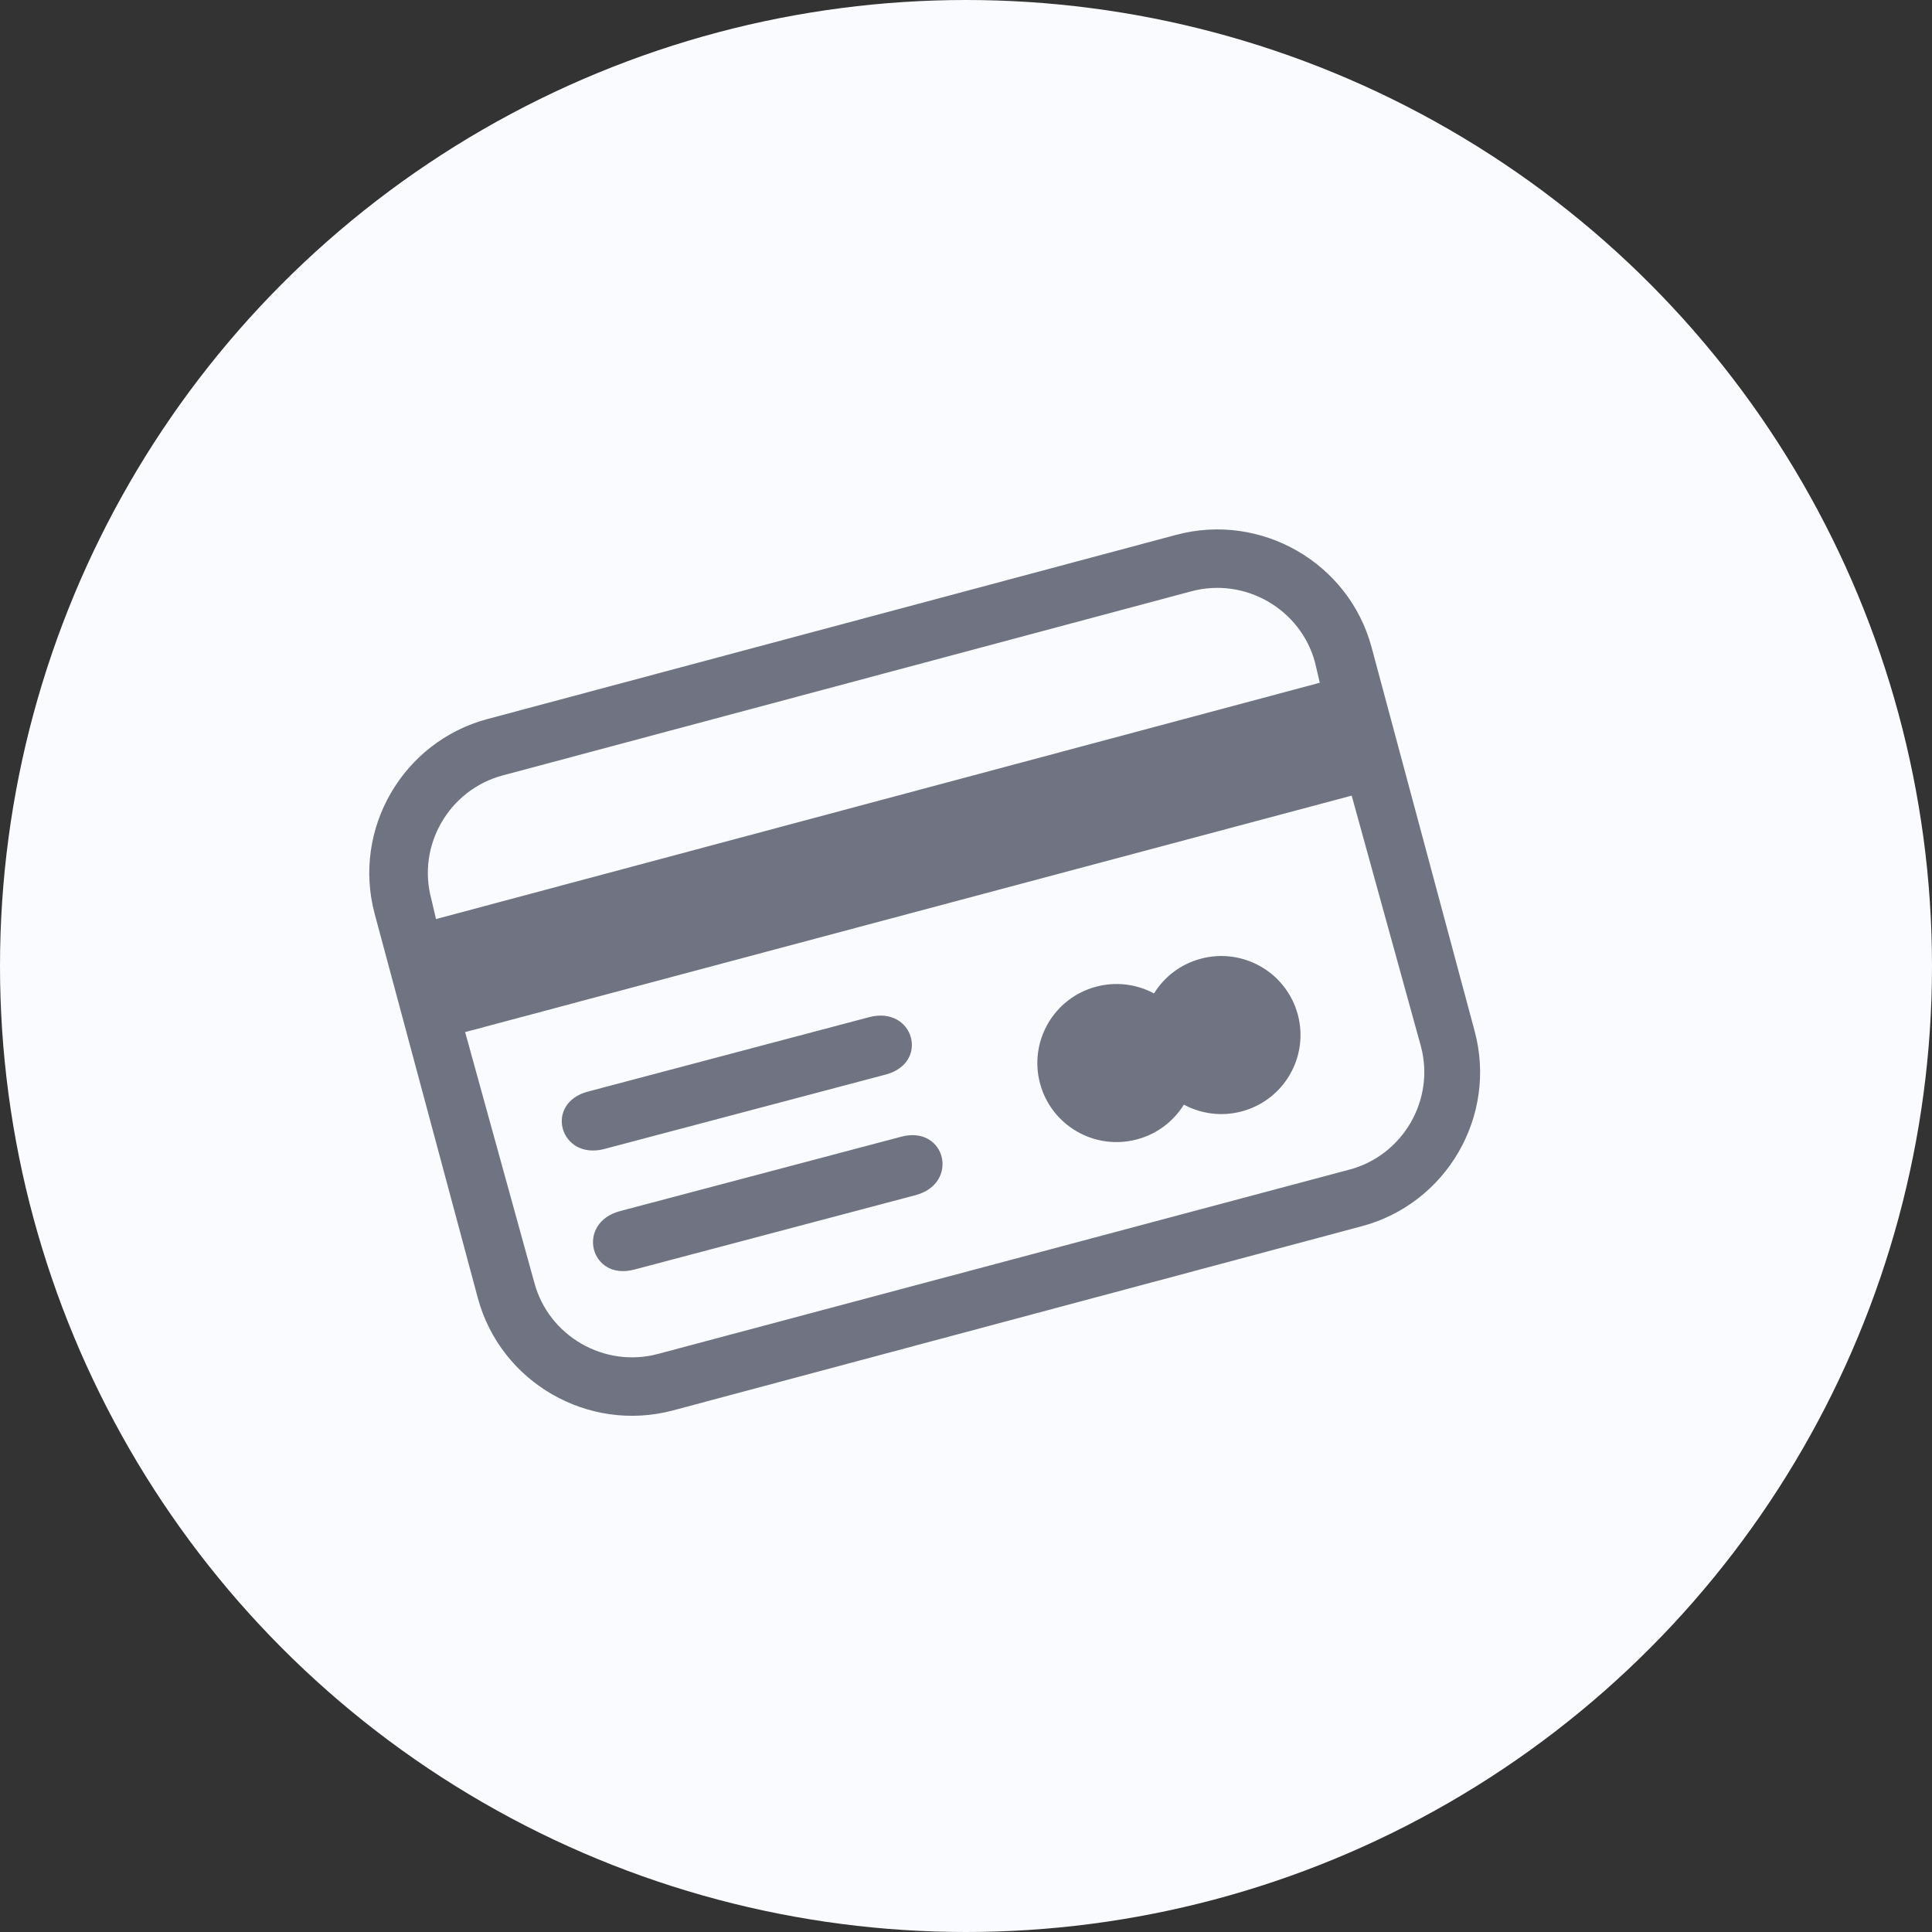
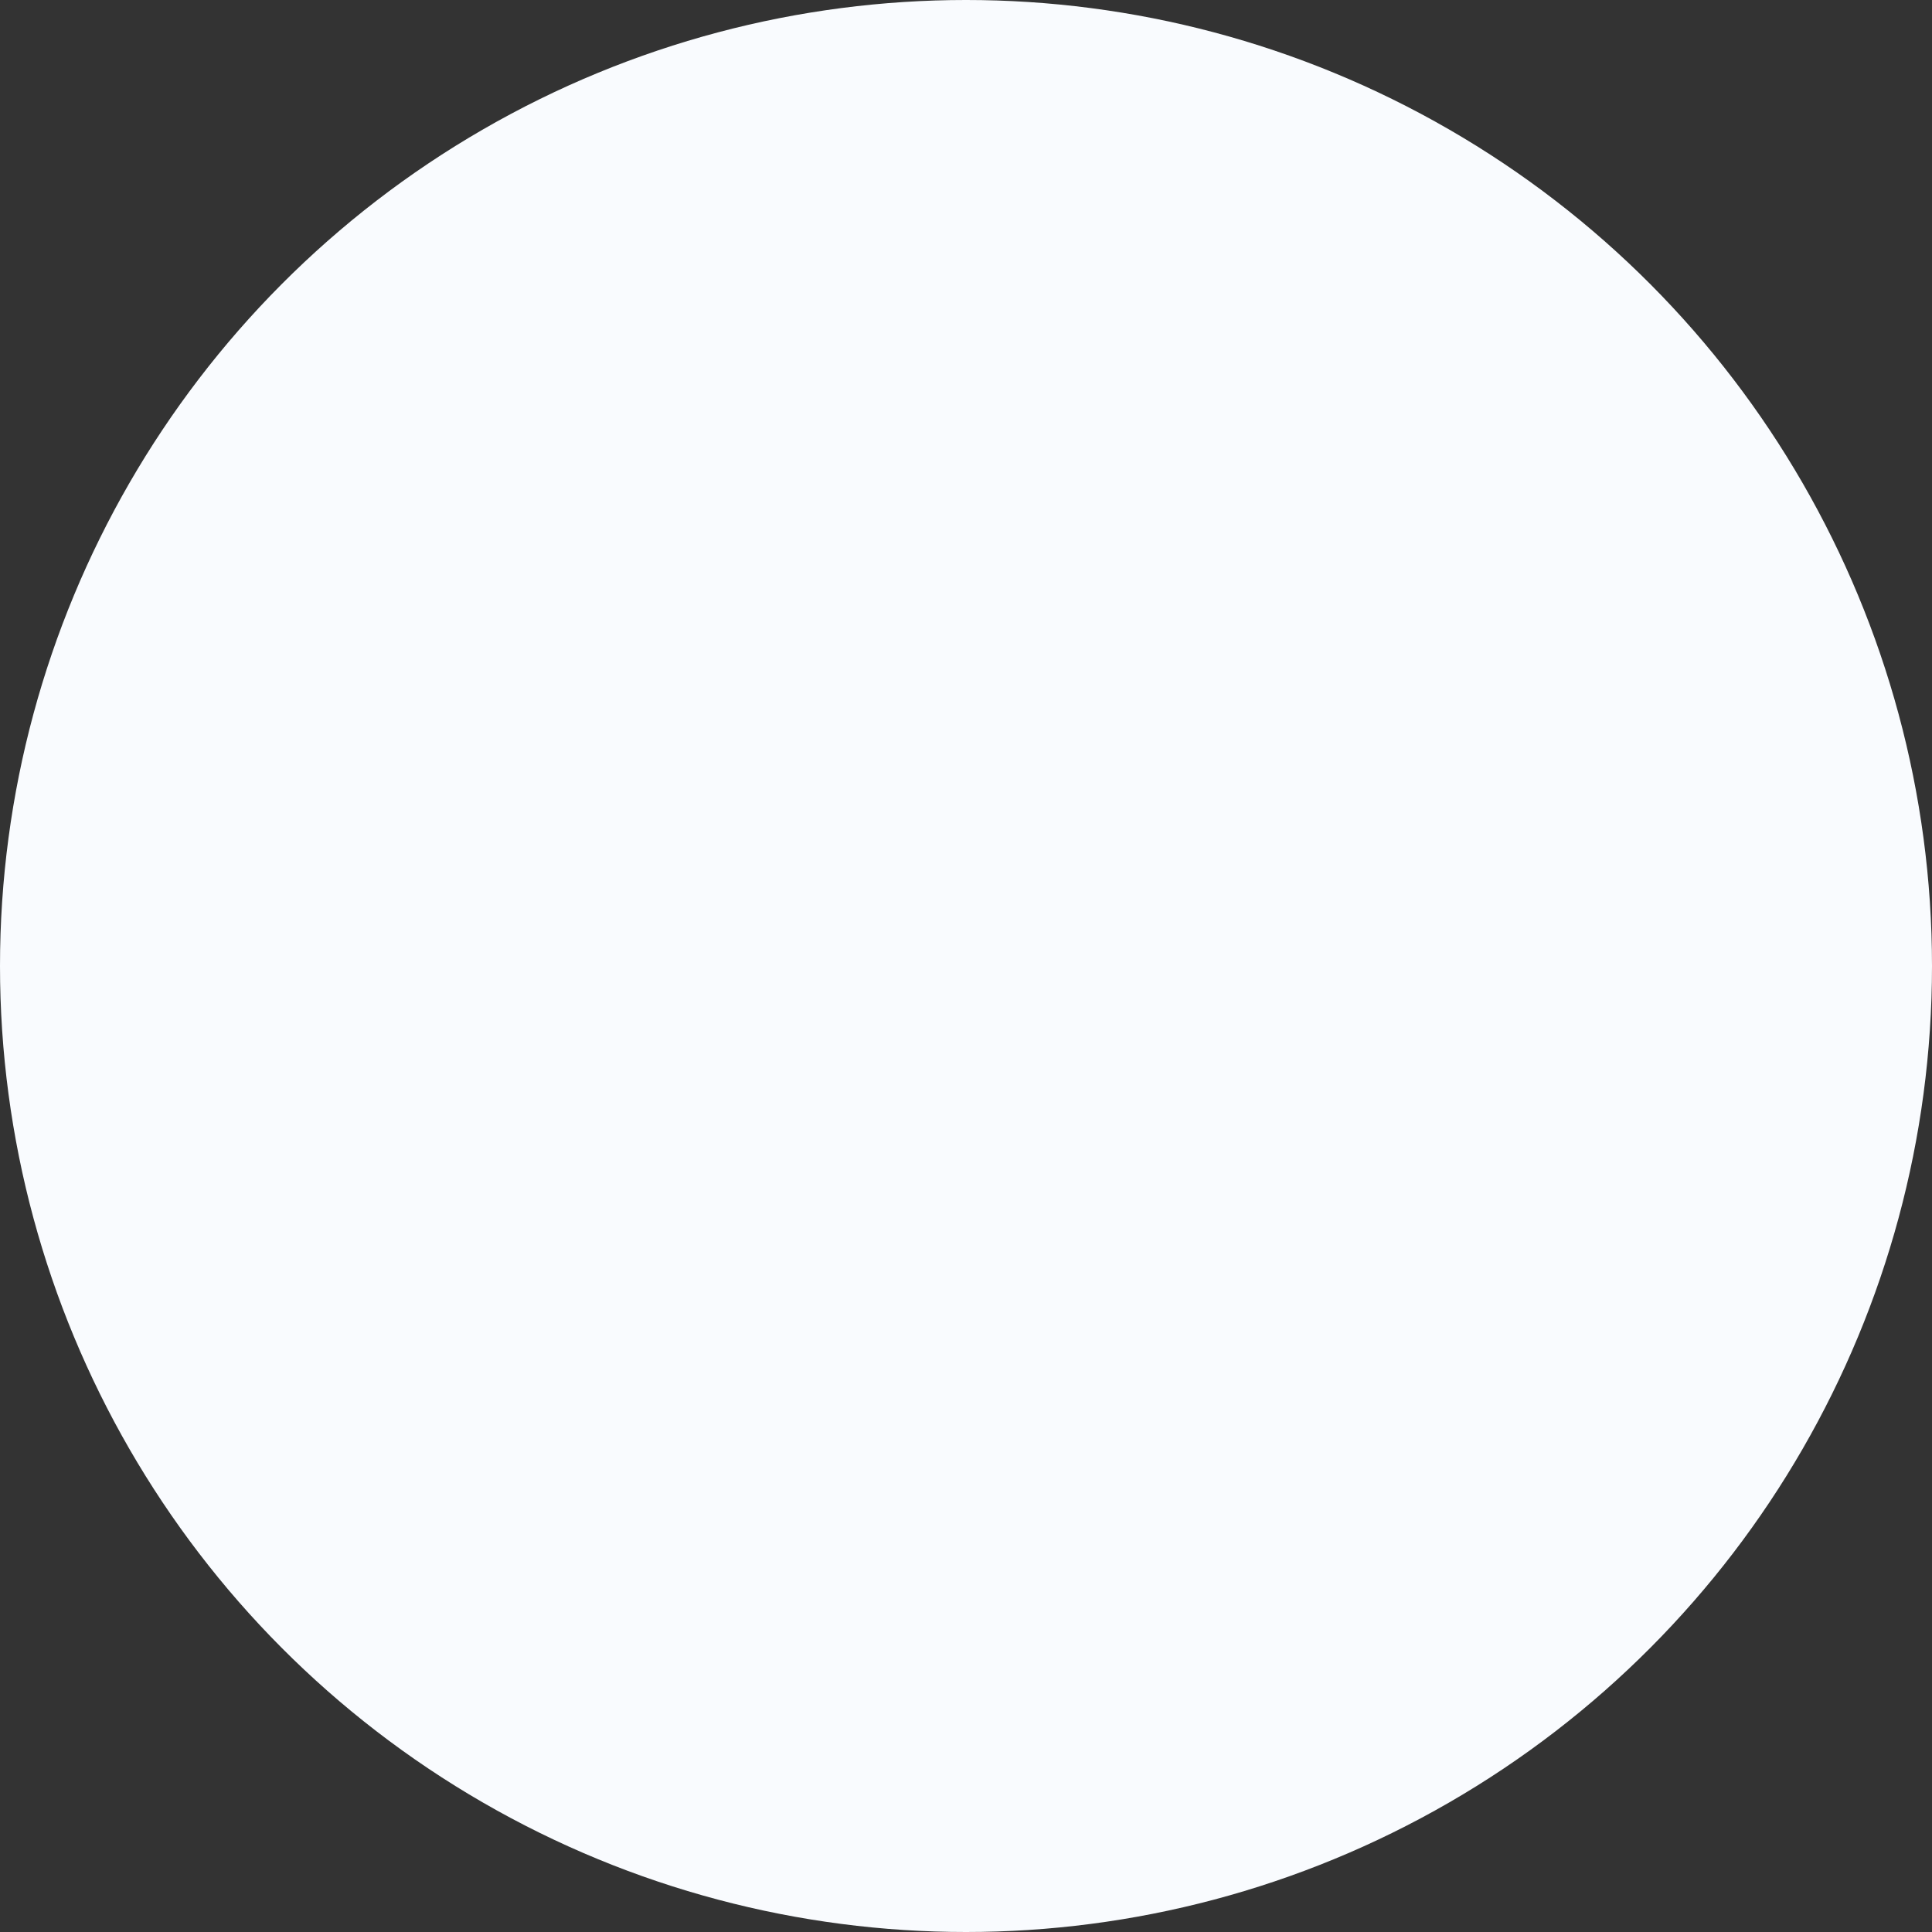
<svg xmlns="http://www.w3.org/2000/svg" width="64" height="64" viewBox="0 0 64 64" fill="none">
  <rect x="0" y="0" width="64" height="64" fill="#333333" stroke="none" />
  <circle cx="32" cy="32" r="32" fill="#F9FBFE" />
-   <path fill-rule="evenodd" clip-rule="evenodd" d="M38.966 17.717L16.147 23.819C13.339 24.569 11.66 27.472 12.412 30.274L15.827 42.993C16.58 45.796 19.489 47.472 22.297 46.721L45.116 40.619C47.924 39.868 49.603 36.965 48.851 34.163L45.436 21.444C44.684 18.642 41.775 16.966 38.966 17.717ZM20.026 38.06L29.34 35.596C30.812 35.206 30.264 33.306 28.791 33.695L19.477 36.16C18.004 36.55 18.553 38.45 20.026 38.06ZM39.778 31.759C41.178 31.384 42.616 32.213 42.991 33.609C43.366 35.006 42.536 36.441 41.136 36.816C40.465 36.995 39.785 36.897 39.217 36.593C38.878 37.14 38.337 37.564 37.666 37.743C36.267 38.118 34.828 37.289 34.453 35.892C34.078 34.496 34.909 33.06 36.308 32.686C36.98 32.507 37.66 32.604 38.228 32.908C38.567 32.361 39.107 31.938 39.778 31.759ZM21.013 42.056L30.326 39.592C31.799 39.202 31.327 37.265 29.855 37.655L20.54 40.119C19.067 40.509 19.54 42.446 21.013 42.056ZM15.408 34.189L17.701 42.492C18.176 44.262 20.021 45.325 21.795 44.851L44.706 38.744C46.479 38.27 47.544 36.429 47.069 34.659L44.776 26.356L15.408 34.189ZM43.72 22.617L14.444 30.445L14.286 29.773C13.811 28.003 14.876 26.163 16.649 25.688L39.468 19.587C41.242 19.113 43.087 20.175 43.562 21.945L43.72 22.617Z" fill="#707382" />
</svg>